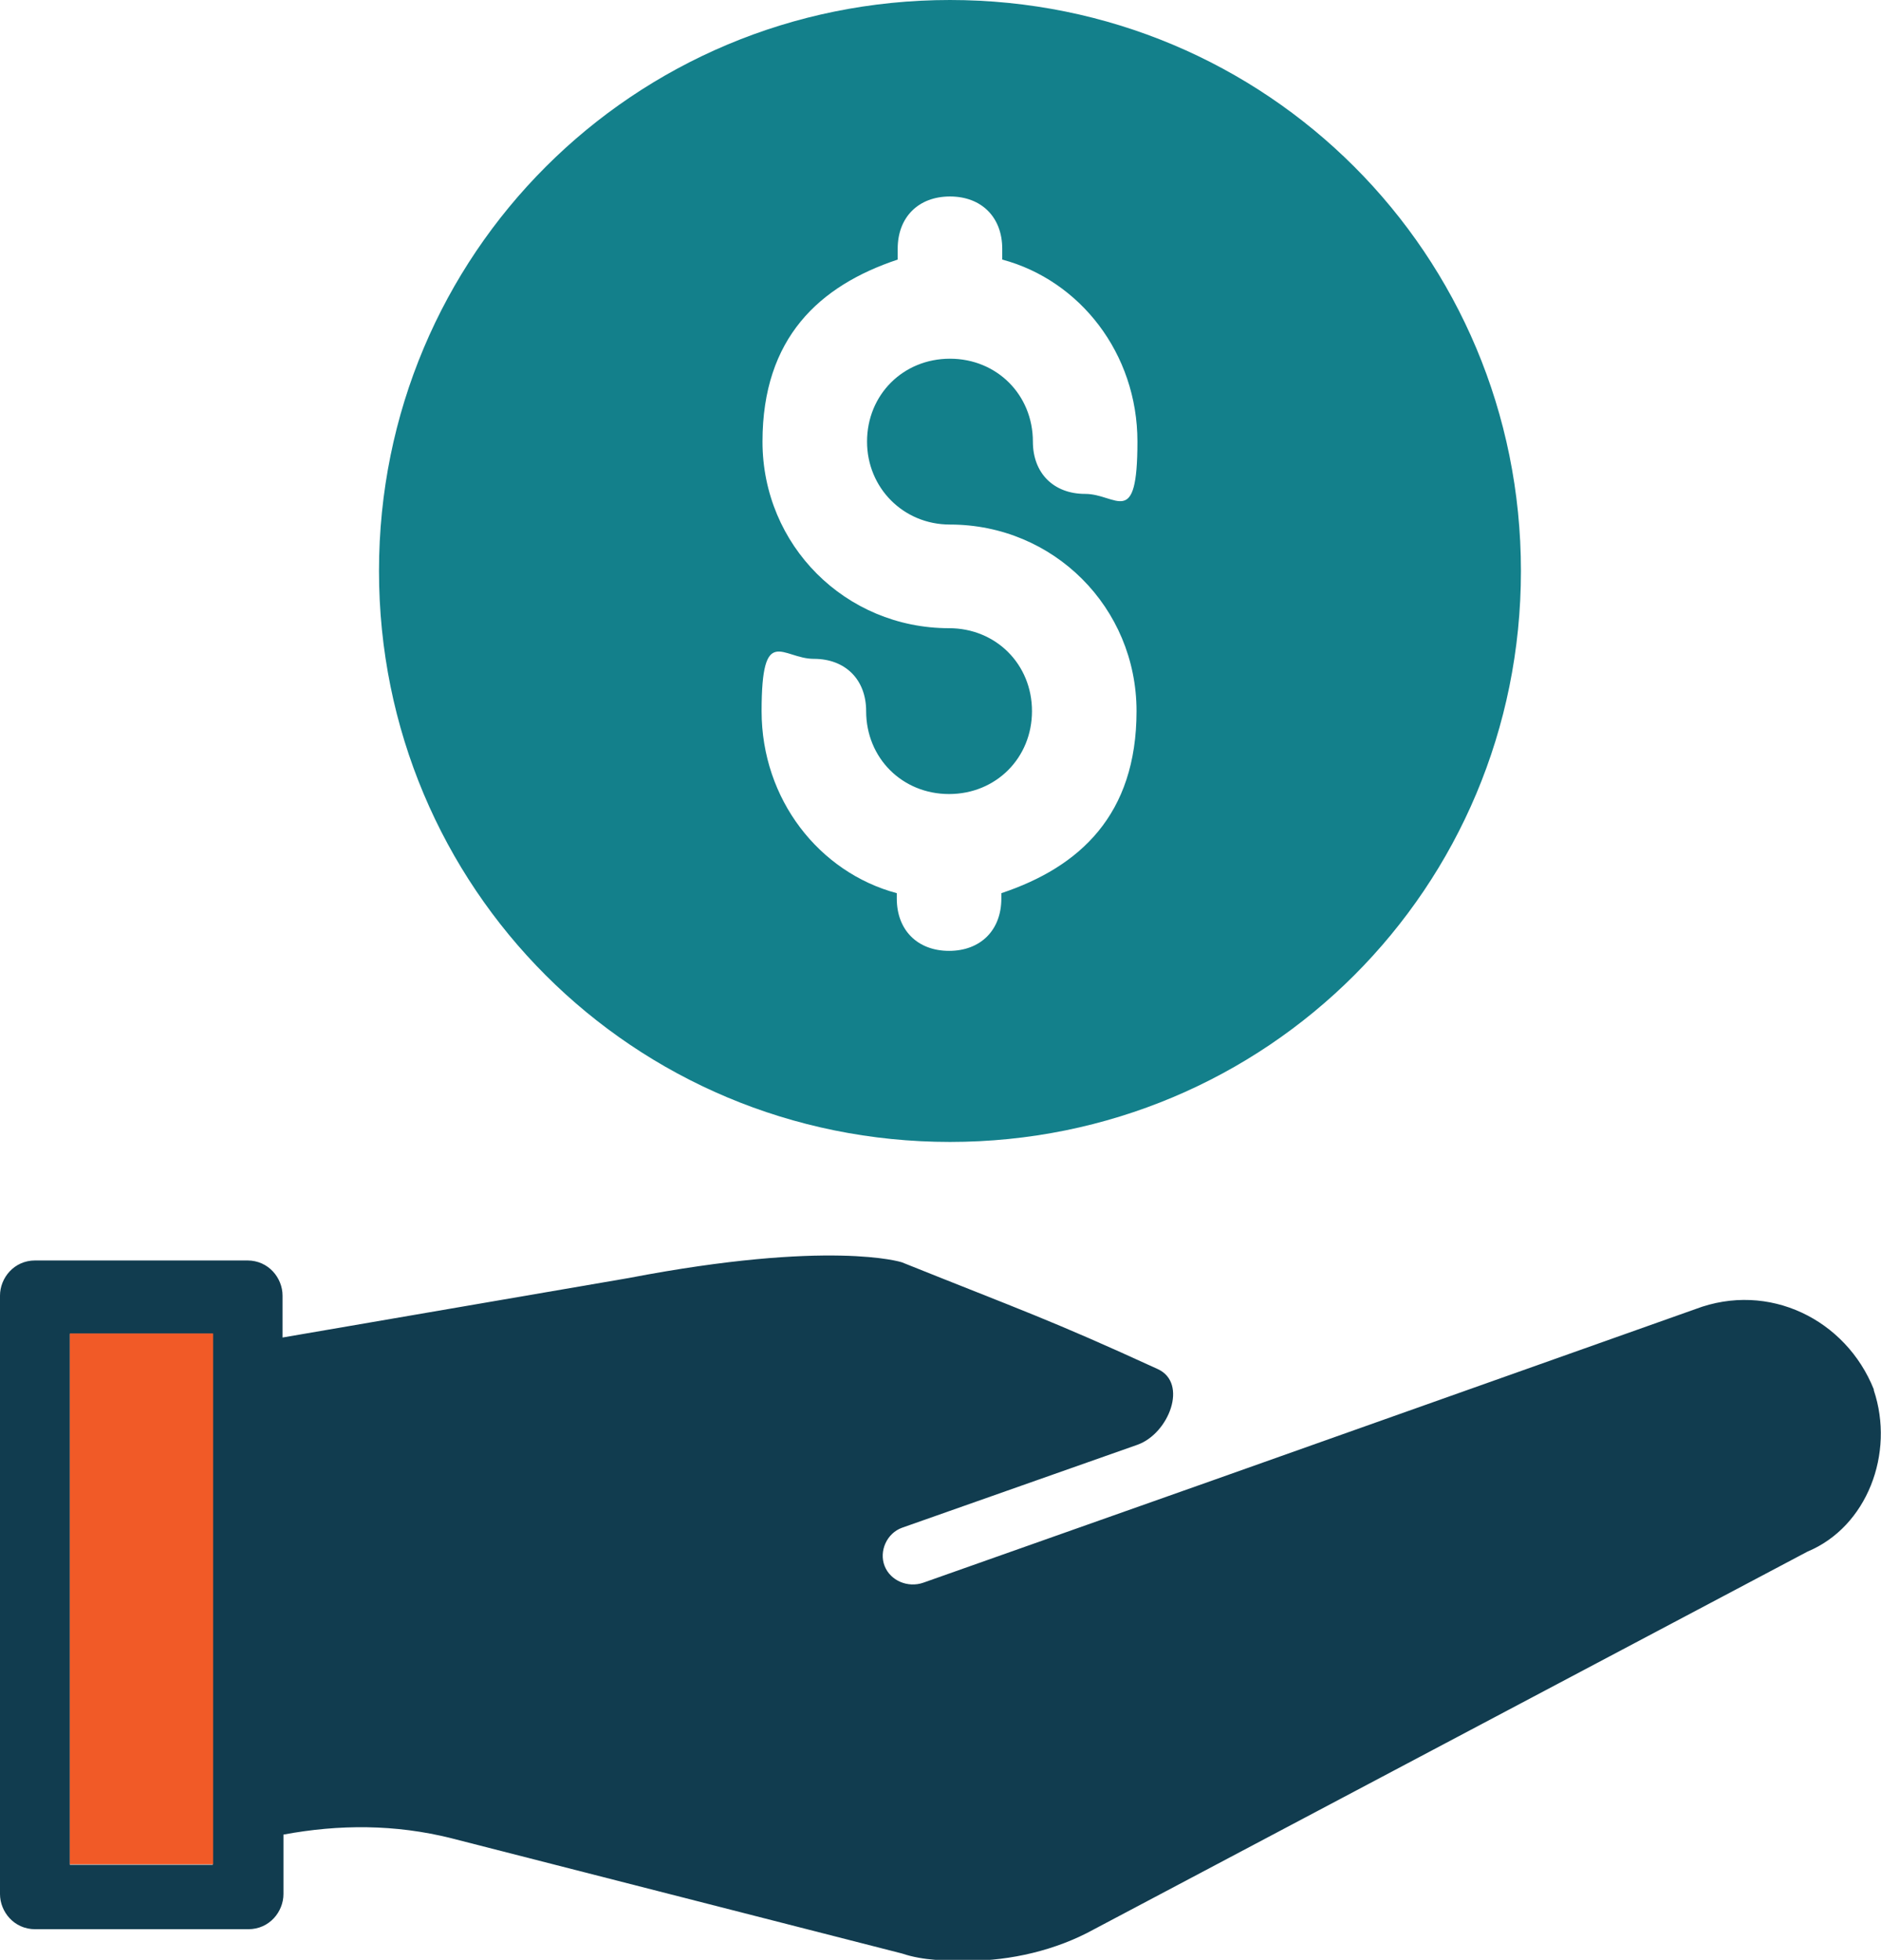
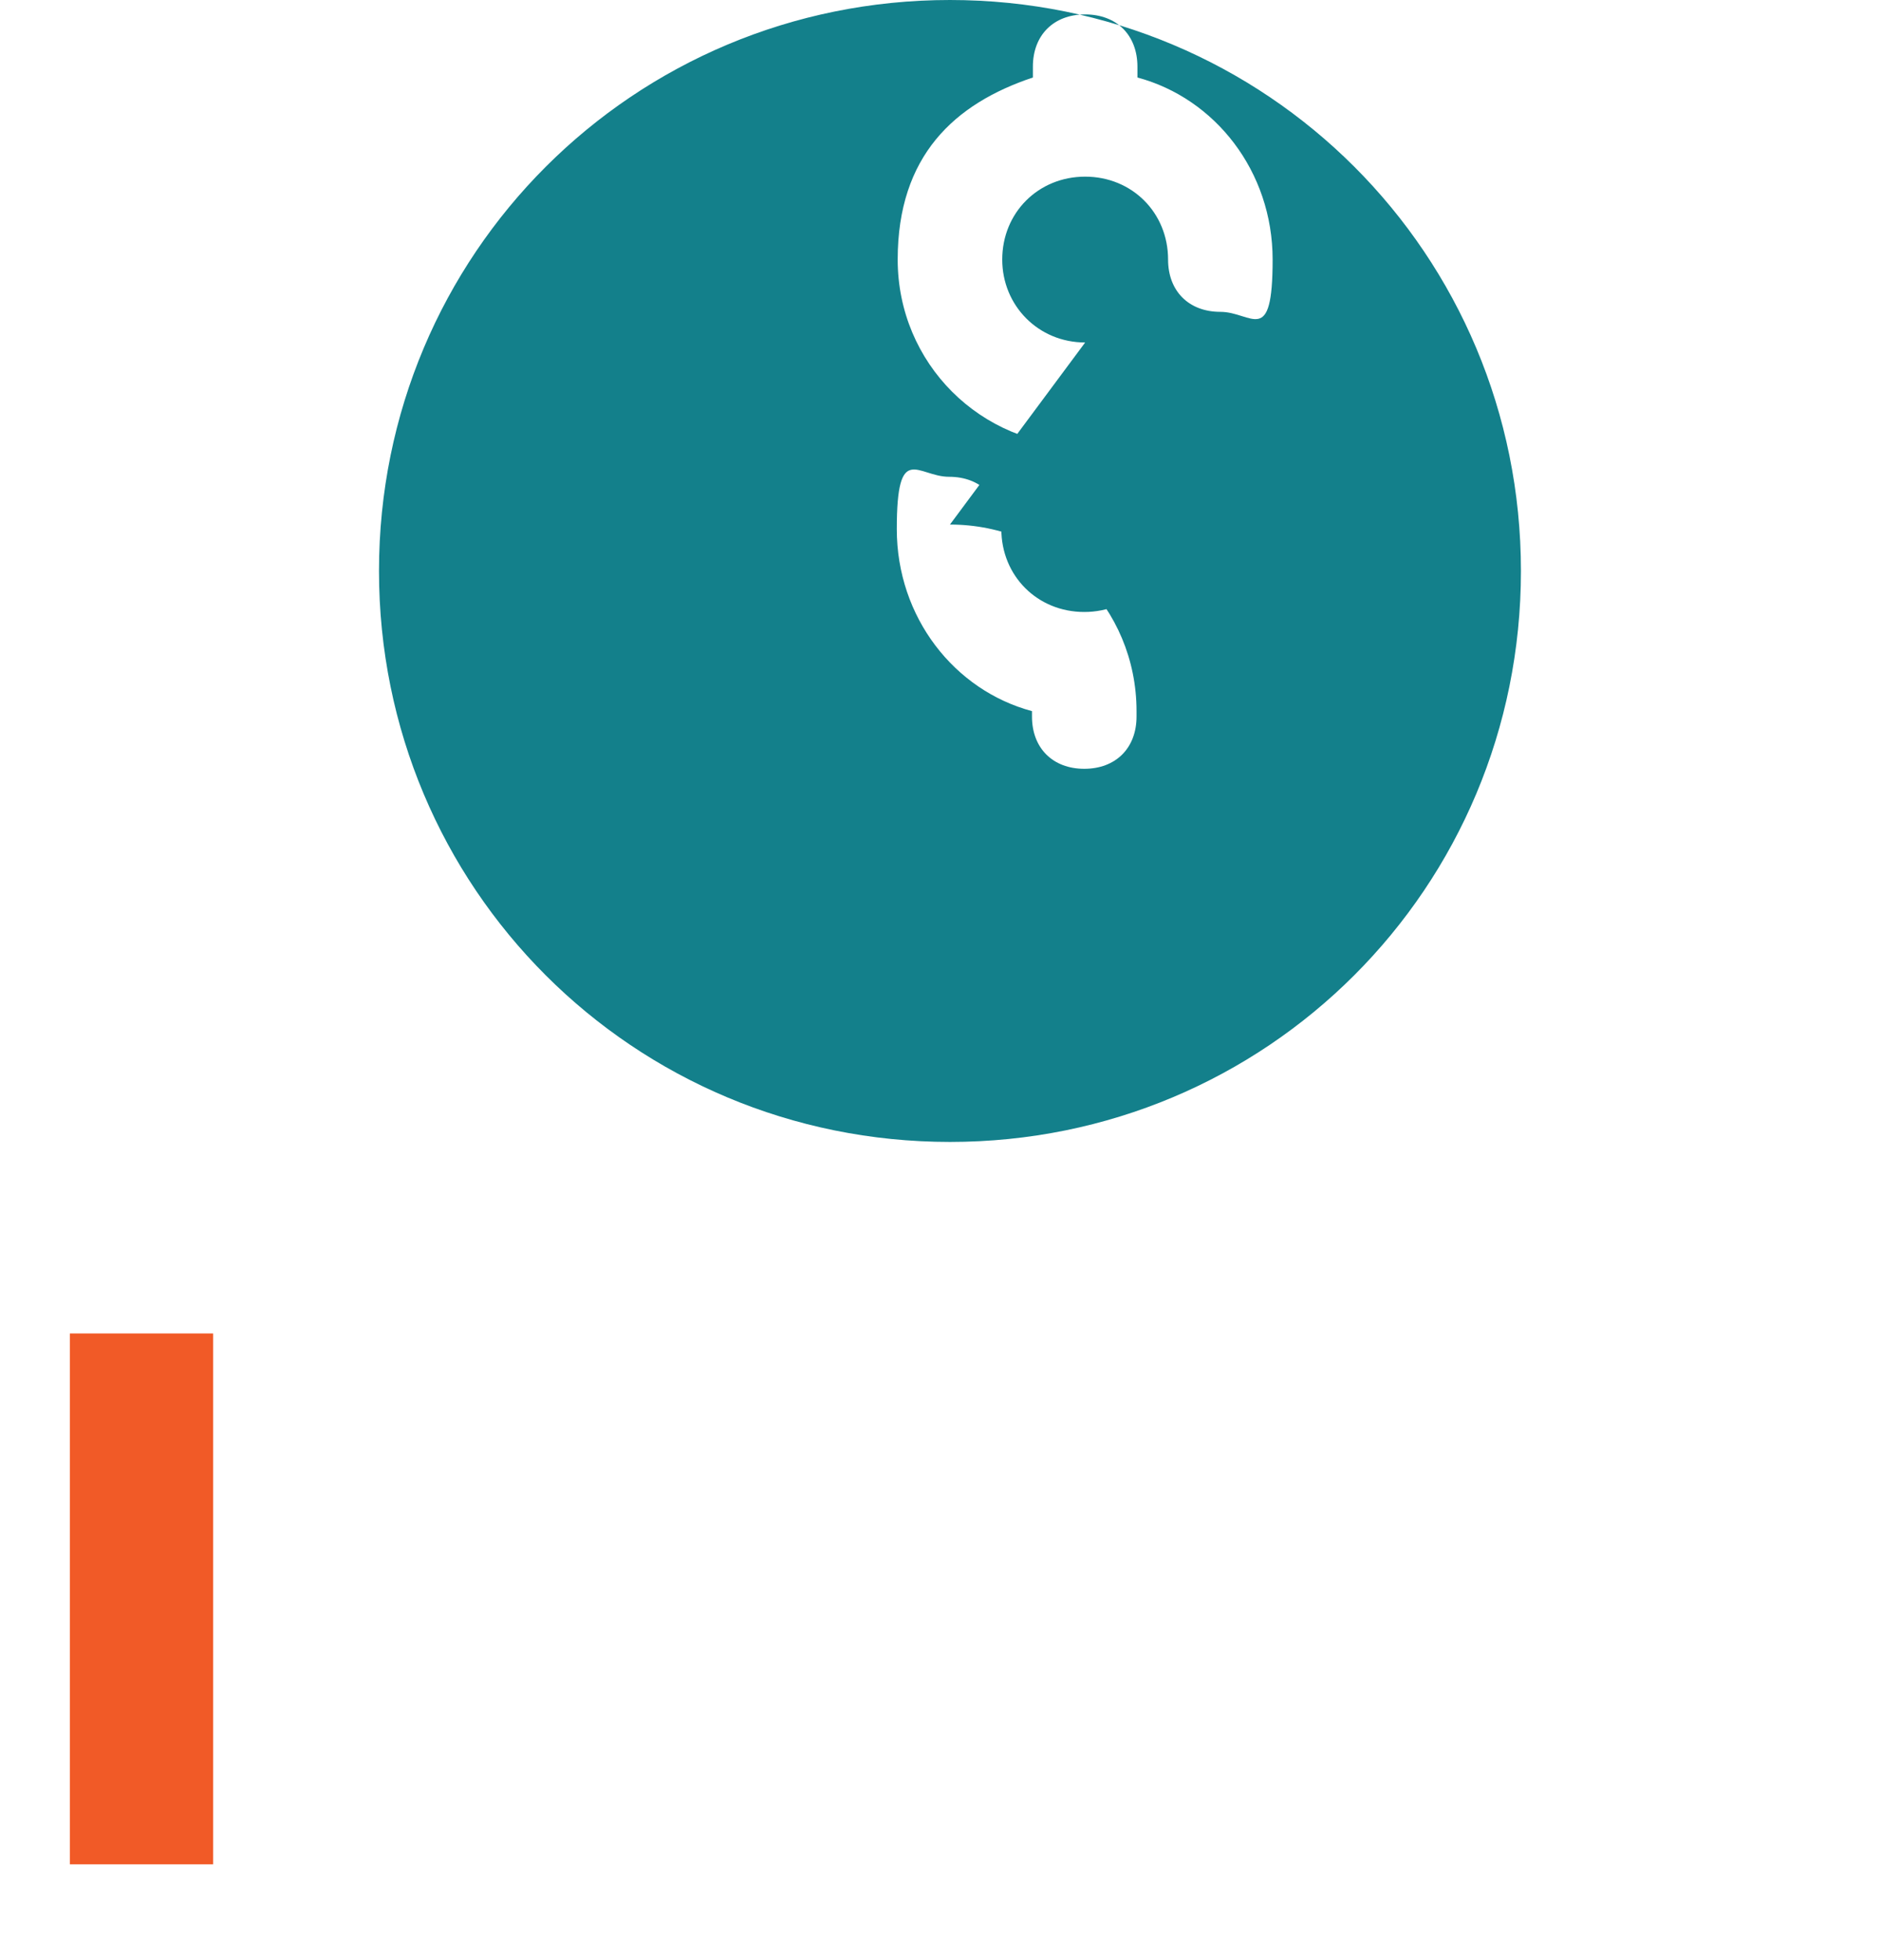
<svg xmlns="http://www.w3.org/2000/svg" id="Layer_1" version="1.1" viewBox="0 0 417.4 434.9">
  <defs>
    <style>
      .st0 {
        fill: #13808b;
      }

      .st1 {
        fill: #f15a27;
      }

      .st2 {
        fill: #113c4f;
      }
    </style>
  </defs>
-   <path class="st2" d="M415.8,308.3h0c-6.2-15.5-23.3-24-39.6-17.8l-107.1,38s0,0,0,0l-64.2,22.7c-3.4,1.2-7.3-.4-8.6-3.7s.5-7.3,3.9-8.5l52.2-18.4c7-2.5,11.3-13.7,4.5-16.8-24.2-11.1-29.9-12.9-56.8-23.7,0,0-15.8-5.1-60.6,3.5h0s-76.8,13.2-76.8,13.2c0,0,0,0,0,0v-9.3c0-3.9-3.1-7.8-7.8-7.8H7.8c-4.7,0-7.8,3.9-7.8,7.8v132.8c0,3.9,3.1,7.8,7.8,7.8h47.3c4.7,0,7.8-3.9,7.8-7.8v-13.2s0,0,0,0c12.4-2.3,24.8-2.3,37.2.8l100.1,25.6c4.7,1.6,10.1,1.6,14.7,1.6,9.3,0,19.4-2.3,27.9-7l158.3-83.8h0c13.2-5.5,19.4-21.8,14.7-35.8ZM47.3,413.8H15.5s0,0,0,0v-117.8s0,0,0,0h31.7s0,0,0,0v117.8s0,0,0,0Z" />
-   <path class="st0" d="M210.8,0c-70.2,0-126.7,56.4-126.7,126.7s56.4,126.7,126.7,126.7,126.7-56.4,126.7-126.7S281.1,0,210.8,0ZM210.8,116.4c23,0,41.4,18.4,41.4,41.4s-12.6,34.6-30,40.4v1.2c0,7-4.6,11.6-11.6,11.6s-11.6-4.6-11.6-11.6v-1.2c-17.2-4.6-30-20.8-30-40.4s4.6-11.6,11.6-11.6,11.6,4.6,11.6,11.6c0,10.4,8,18.4,18.4,18.4s18.4-8,18.4-18.4-8-18.4-18.4-18.4c-23,0-41.4-18.4-41.4-41.4s12.6-34.6,30-40.4v-2.4c0-7,4.6-11.6,11.6-11.6s11.6,4.6,11.6,11.6v2.4c17.2,4.6,30,20.8,30,40.4s-4.6,11.6-11.6,11.6-11.6-4.6-11.6-11.6c0-10.4-8-18.4-18.4-18.4s-18.4,8-18.4,18.4c0,10.2,8,18.4,18.4,18.4h0Z" />
+   <path class="st0" d="M210.8,0c-70.2,0-126.7,56.4-126.7,126.7s56.4,126.7,126.7,126.7,126.7-56.4,126.7-126.7S281.1,0,210.8,0ZM210.8,116.4c23,0,41.4,18.4,41.4,41.4v1.2c0,7-4.6,11.6-11.6,11.6s-11.6-4.6-11.6-11.6v-1.2c-17.2-4.6-30-20.8-30-40.4s4.6-11.6,11.6-11.6,11.6,4.6,11.6,11.6c0,10.4,8,18.4,18.4,18.4s18.4-8,18.4-18.4-8-18.4-18.4-18.4c-23,0-41.4-18.4-41.4-41.4s12.6-34.6,30-40.4v-2.4c0-7,4.6-11.6,11.6-11.6s11.6,4.6,11.6,11.6v2.4c17.2,4.6,30,20.8,30,40.4s-4.6,11.6-11.6,11.6-11.6-4.6-11.6-11.6c0-10.4-8-18.4-18.4-18.4s-18.4,8-18.4,18.4c0,10.2,8,18.4,18.4,18.4h0Z" />
  <rect class="st1" x="15.5" y="295.9" width="31.8" height="117.8" />
</svg>